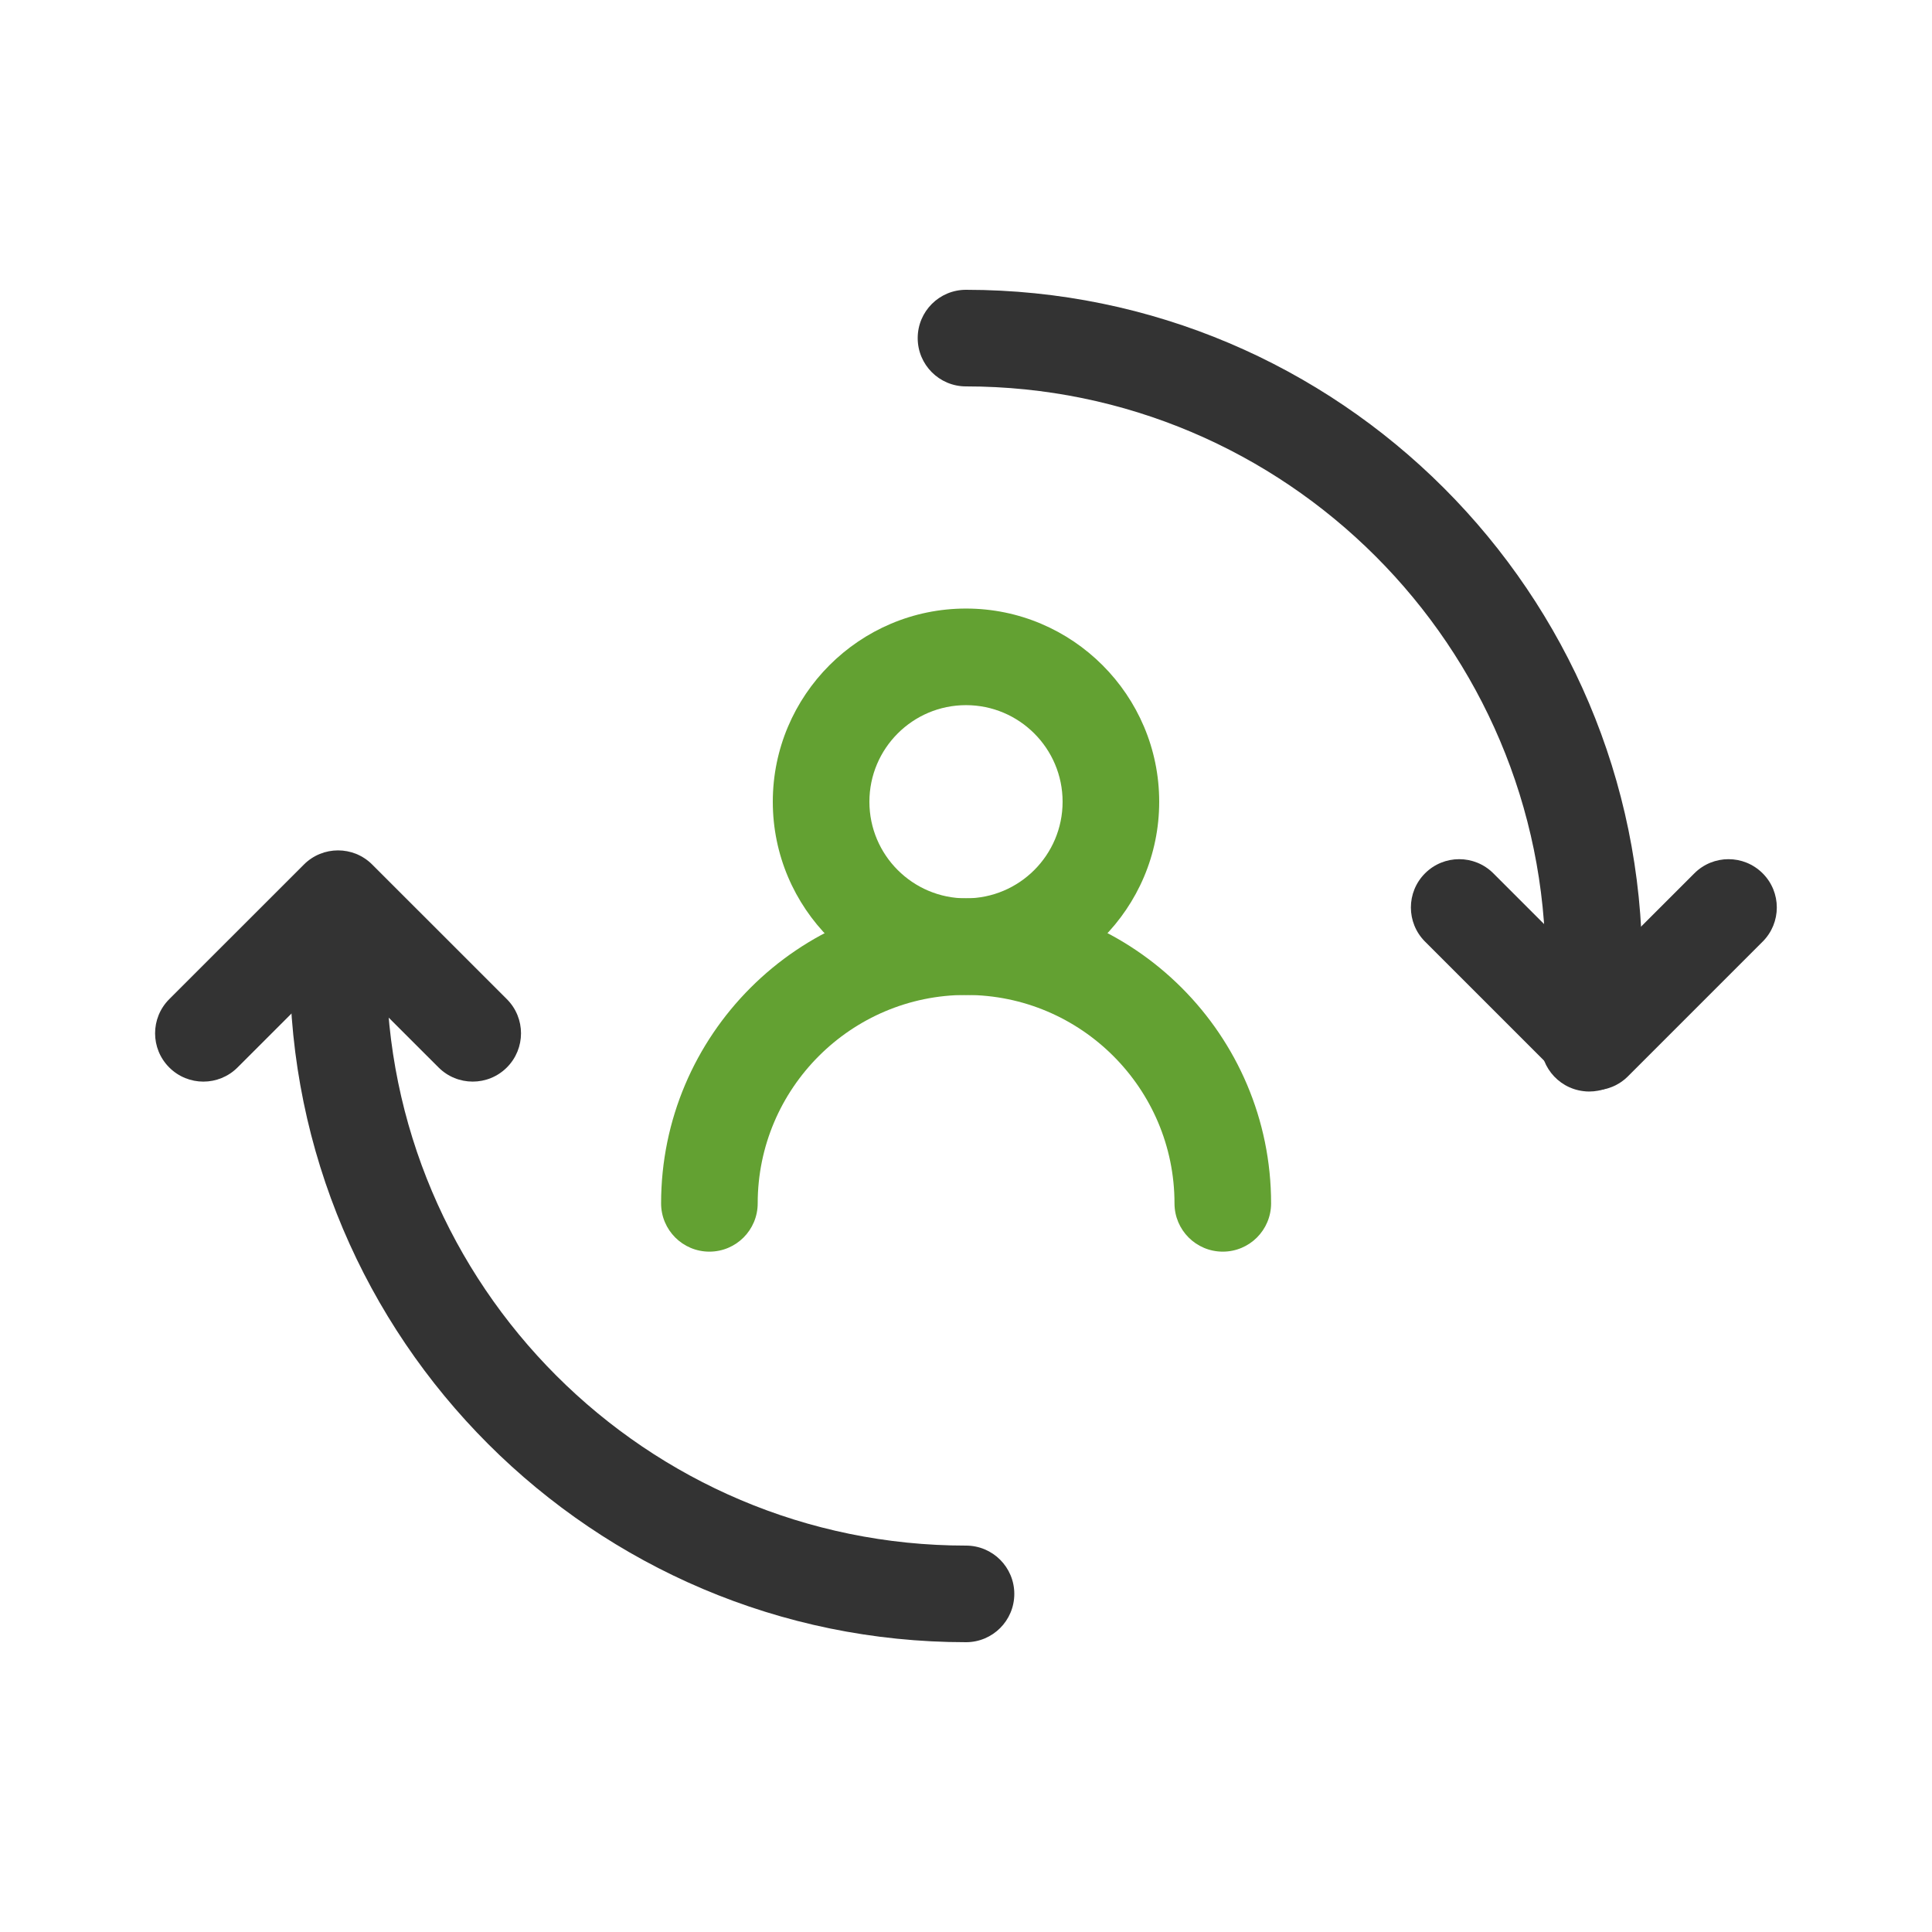
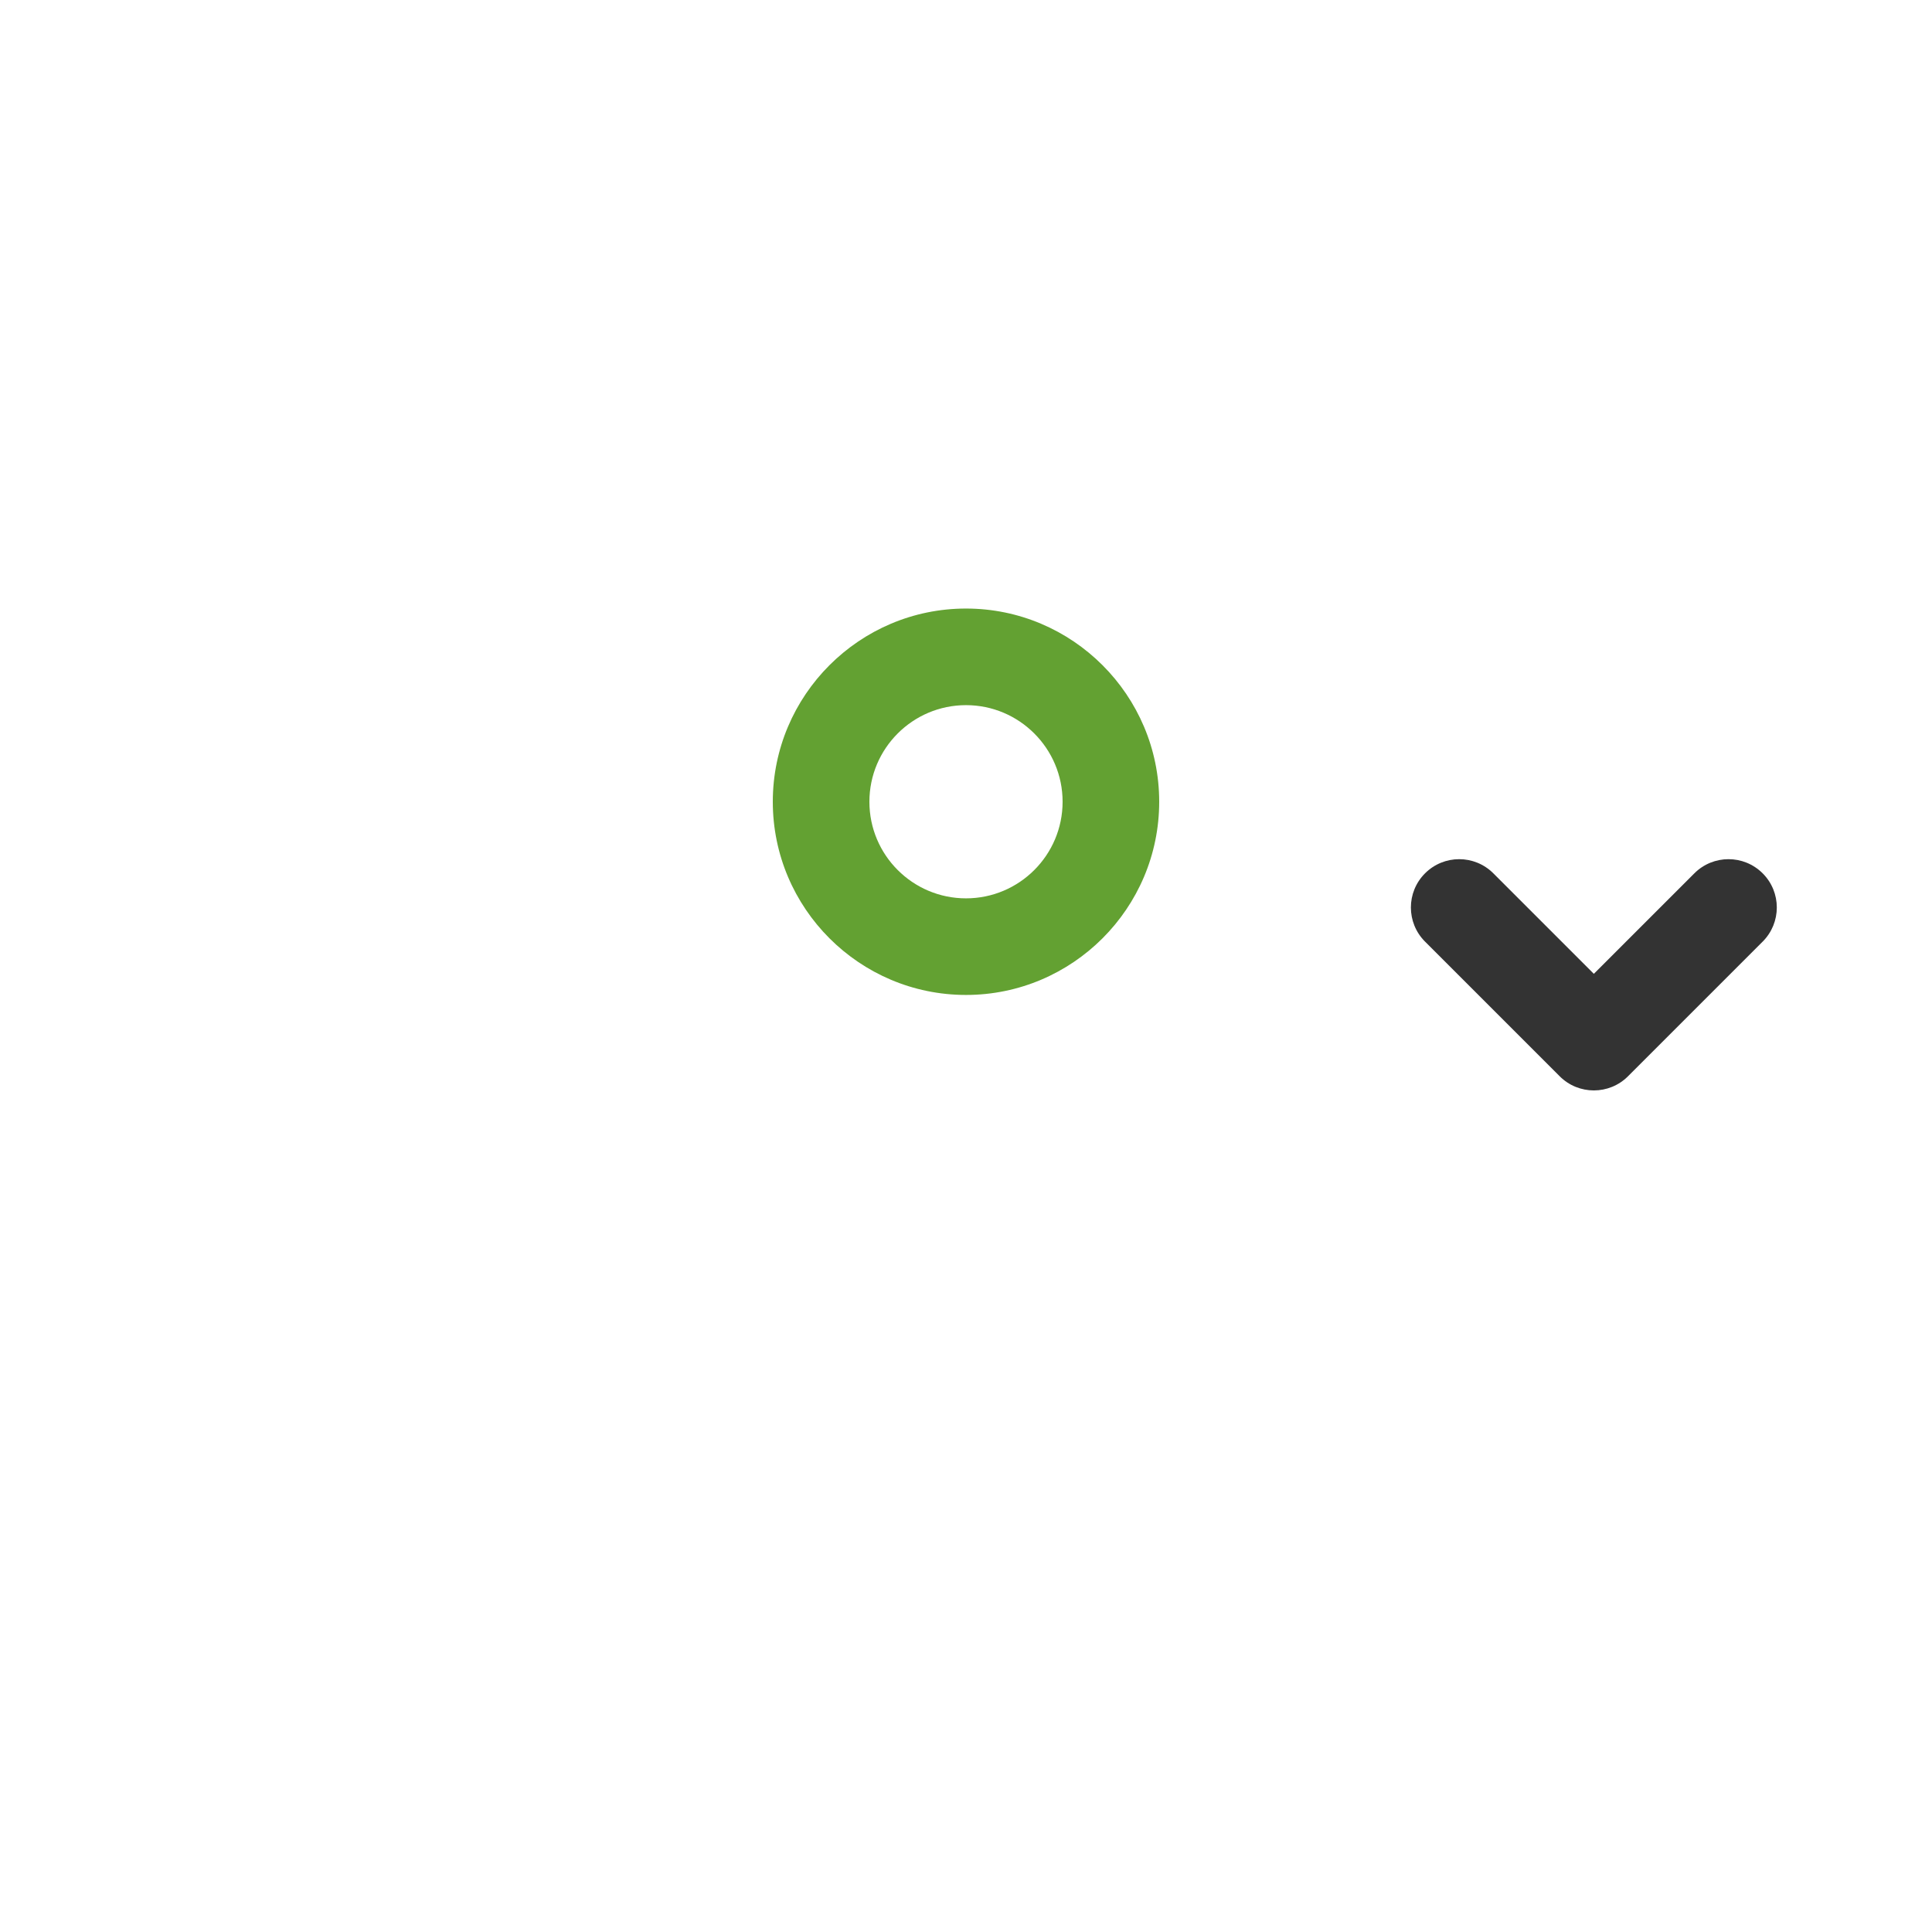
<svg xmlns="http://www.w3.org/2000/svg" width="60" height="60" viewBox="0 0 60 60" fill="none">
-   <path d="M49.355 33.898C49.295 33.898 49.233 33.895 49.17 33.886C48.349 33.785 47.764 33.037 47.865 32.215C47.955 31.488 48 30.75 48 30C48 20.074 39.926 12 30 12C29.171 12 28.5 11.329 28.5 10.5C28.5 9.671 29.171 9 30 9C41.58 9 51 18.42 51 30C51 30.873 50.946 31.734 50.842 32.581C50.749 33.341 50.102 33.898 49.355 33.898Z" fill="#333333" />
-   <path d="M30 51C18.42 51 9 41.58 9 30C9 29.171 9.671 28.5 10.5 28.5C11.329 28.5 12 29.171 12 30C12 39.926 20.074 48 30 48C30.829 48 31.5 48.671 31.5 49.5C31.5 50.329 30.829 51 30 51Z" fill="#333333" />
  <path d="M49.498 33.864C49.115 33.864 48.731 33.718 48.438 33.425L44.256 29.243C43.67 28.657 43.67 27.707 44.256 27.122C44.842 26.536 45.791 26.536 46.377 27.122L49.498 30.243L52.62 27.122C53.206 26.536 54.155 26.536 54.741 27.122C55.327 27.707 55.327 28.657 54.741 29.243L50.559 33.425C50.266 33.718 49.882 33.864 49.498 33.864Z" fill="#333333" />
-   <path d="M14.681 33.59C14.297 33.59 13.913 33.444 13.62 33.151L10.498 30.031L7.377 33.151C6.791 33.737 5.842 33.737 5.256 33.151C4.67 32.565 4.67 31.616 5.256 31.03L9.438 26.849C10.024 26.263 10.973 26.263 11.559 26.849L15.741 31.03C16.327 31.616 16.327 32.565 15.741 33.151C15.448 33.444 15.065 33.59 14.681 33.59Z" fill="#333333" />
  <path d="M30 30.899C26.692 30.899 24 28.207 24 24.899C24 21.592 26.692 18.899 30 18.899C33.308 18.899 36 21.592 36 24.899C36 28.207 33.308 30.899 30 30.899ZM30 21.899C28.345 21.899 27 23.244 27 24.899C27 26.555 28.345 27.899 30 27.899C31.655 27.899 33 26.555 33 24.899C33 23.244 31.655 21.899 30 21.899Z" fill="#63A132" />
-   <path d="M37.975 38.871C37.145 38.871 36.475 38.2 36.475 37.371C36.475 33.803 33.571 30.899 30.003 30.899C26.435 30.899 23.531 33.803 23.531 37.371C23.531 38.2 22.86 38.871 22.031 38.871C21.202 38.871 20.531 38.2 20.531 37.371C20.531 32.148 24.779 27.899 30.003 27.899C35.227 27.899 39.475 32.148 39.475 37.371C39.475 38.2 38.804 38.871 37.975 38.871Z" fill="#63A132" />
</svg>